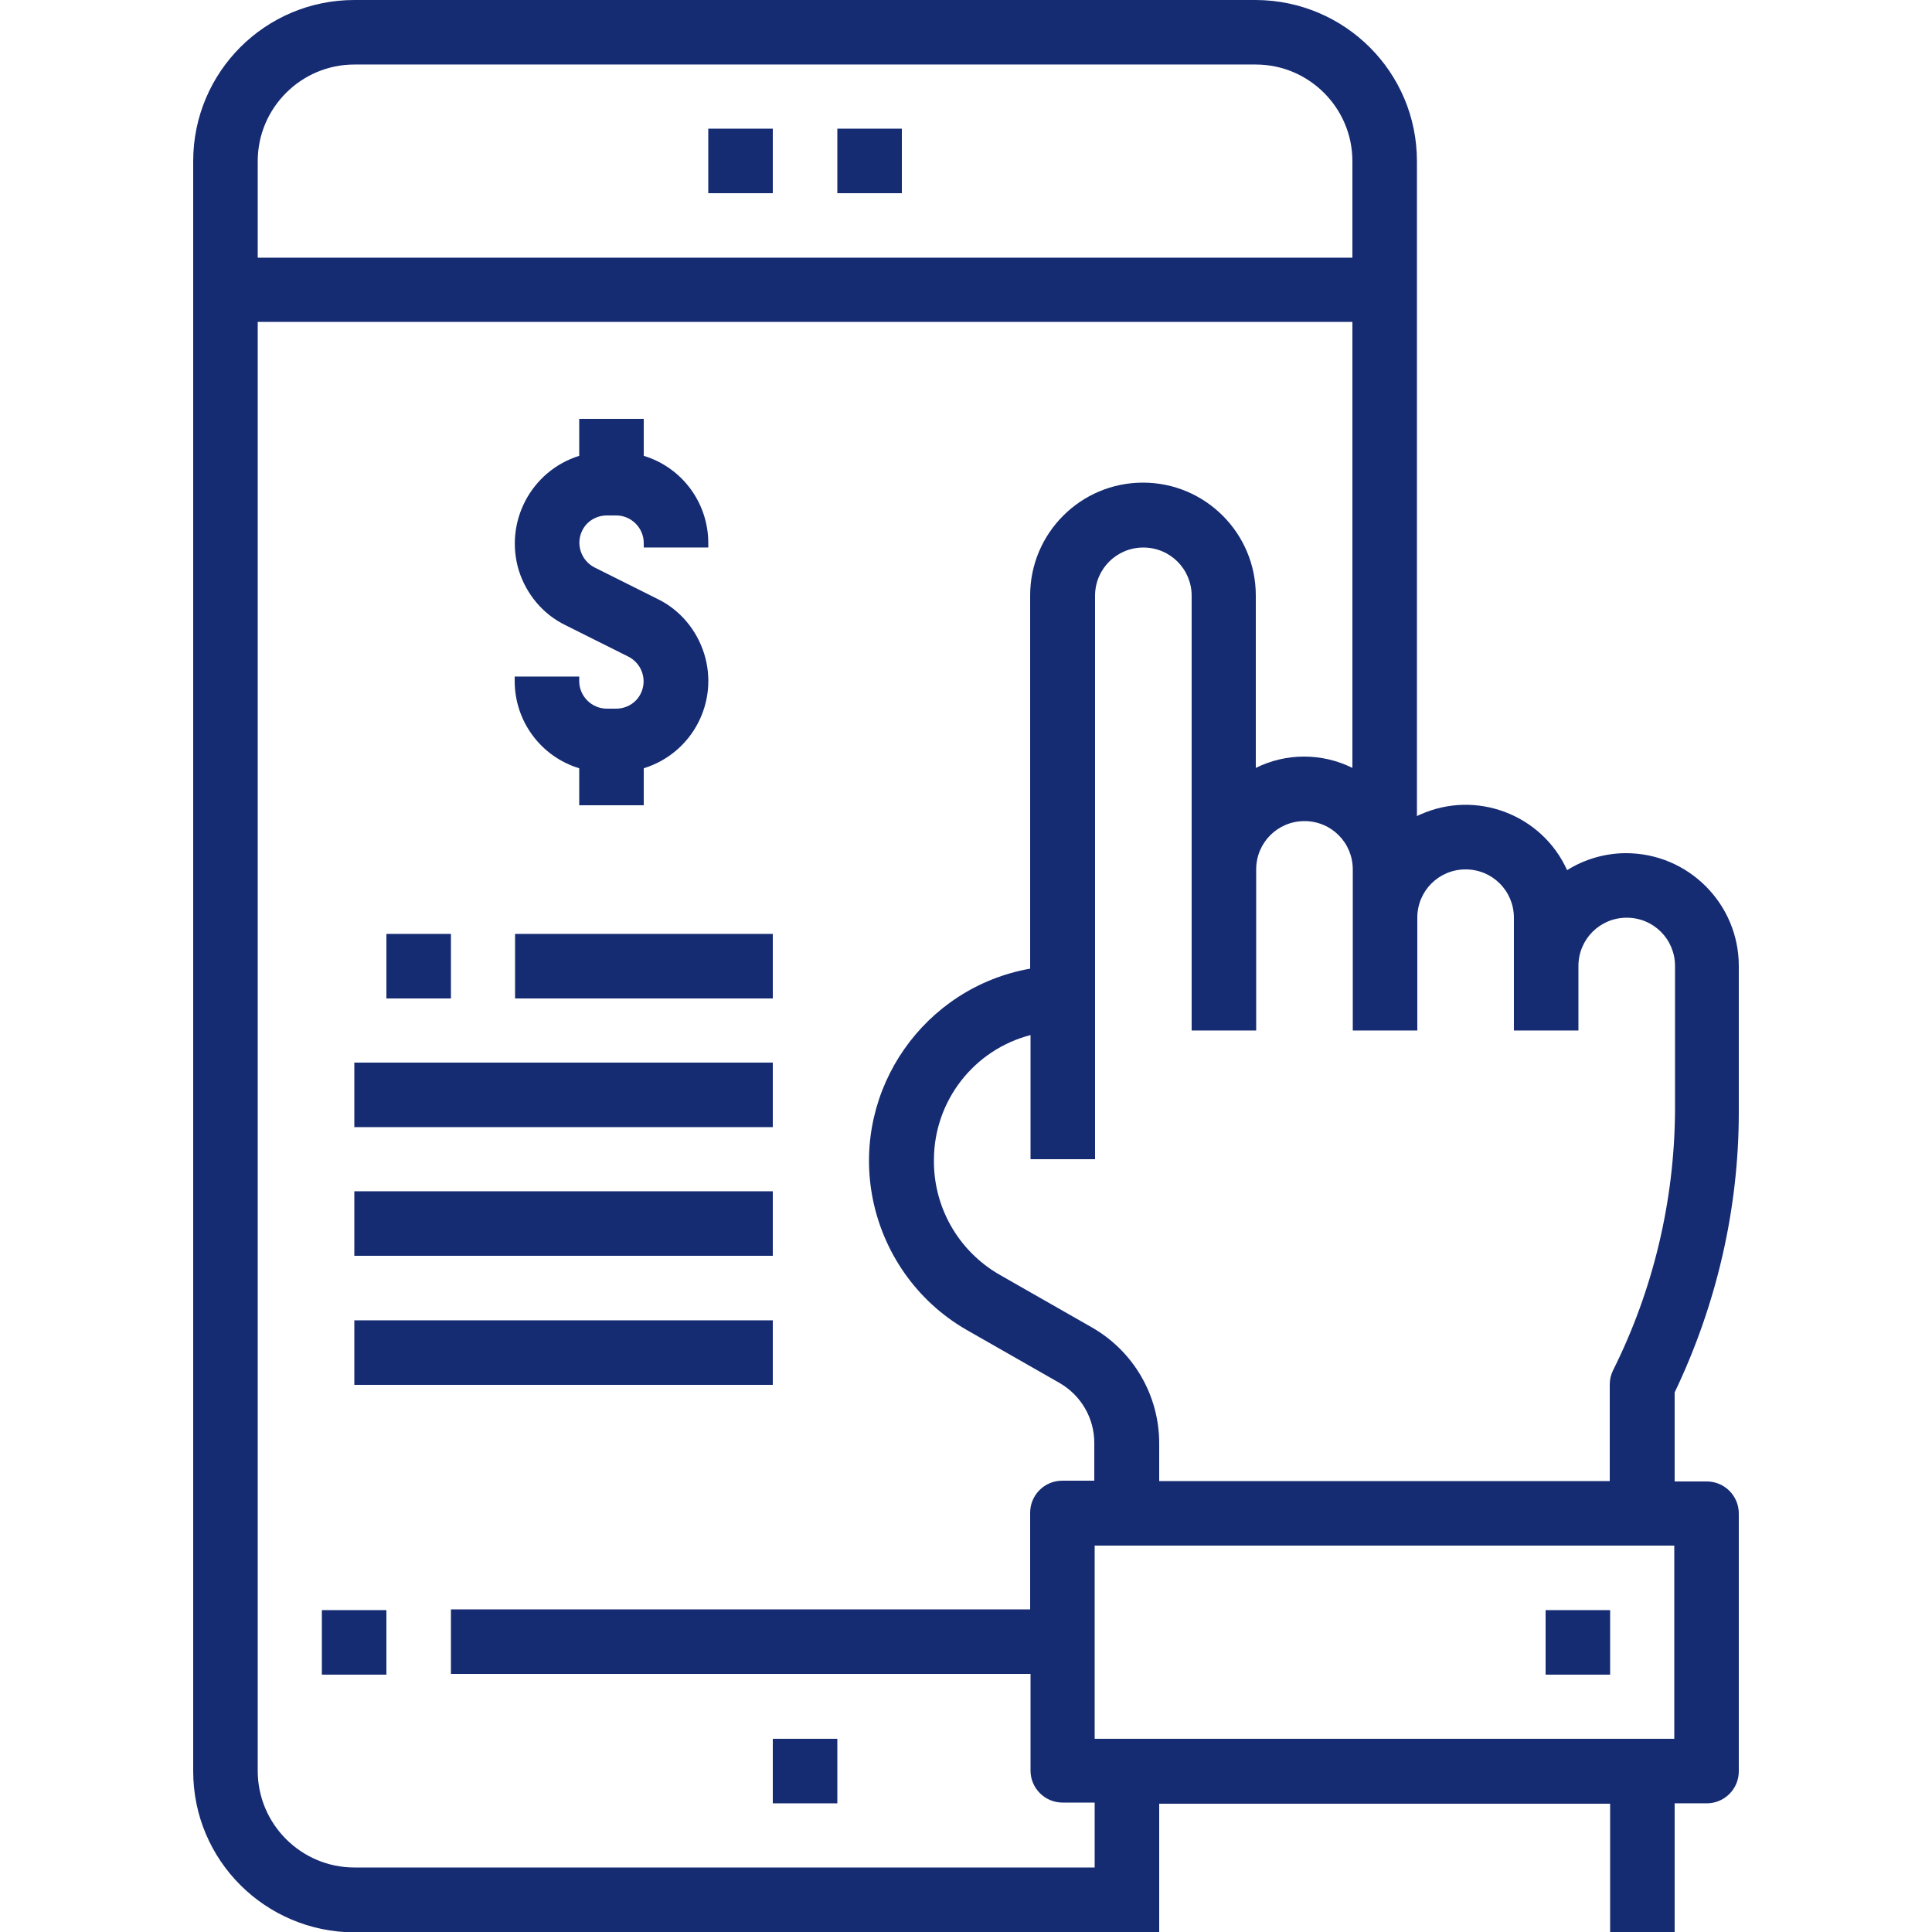
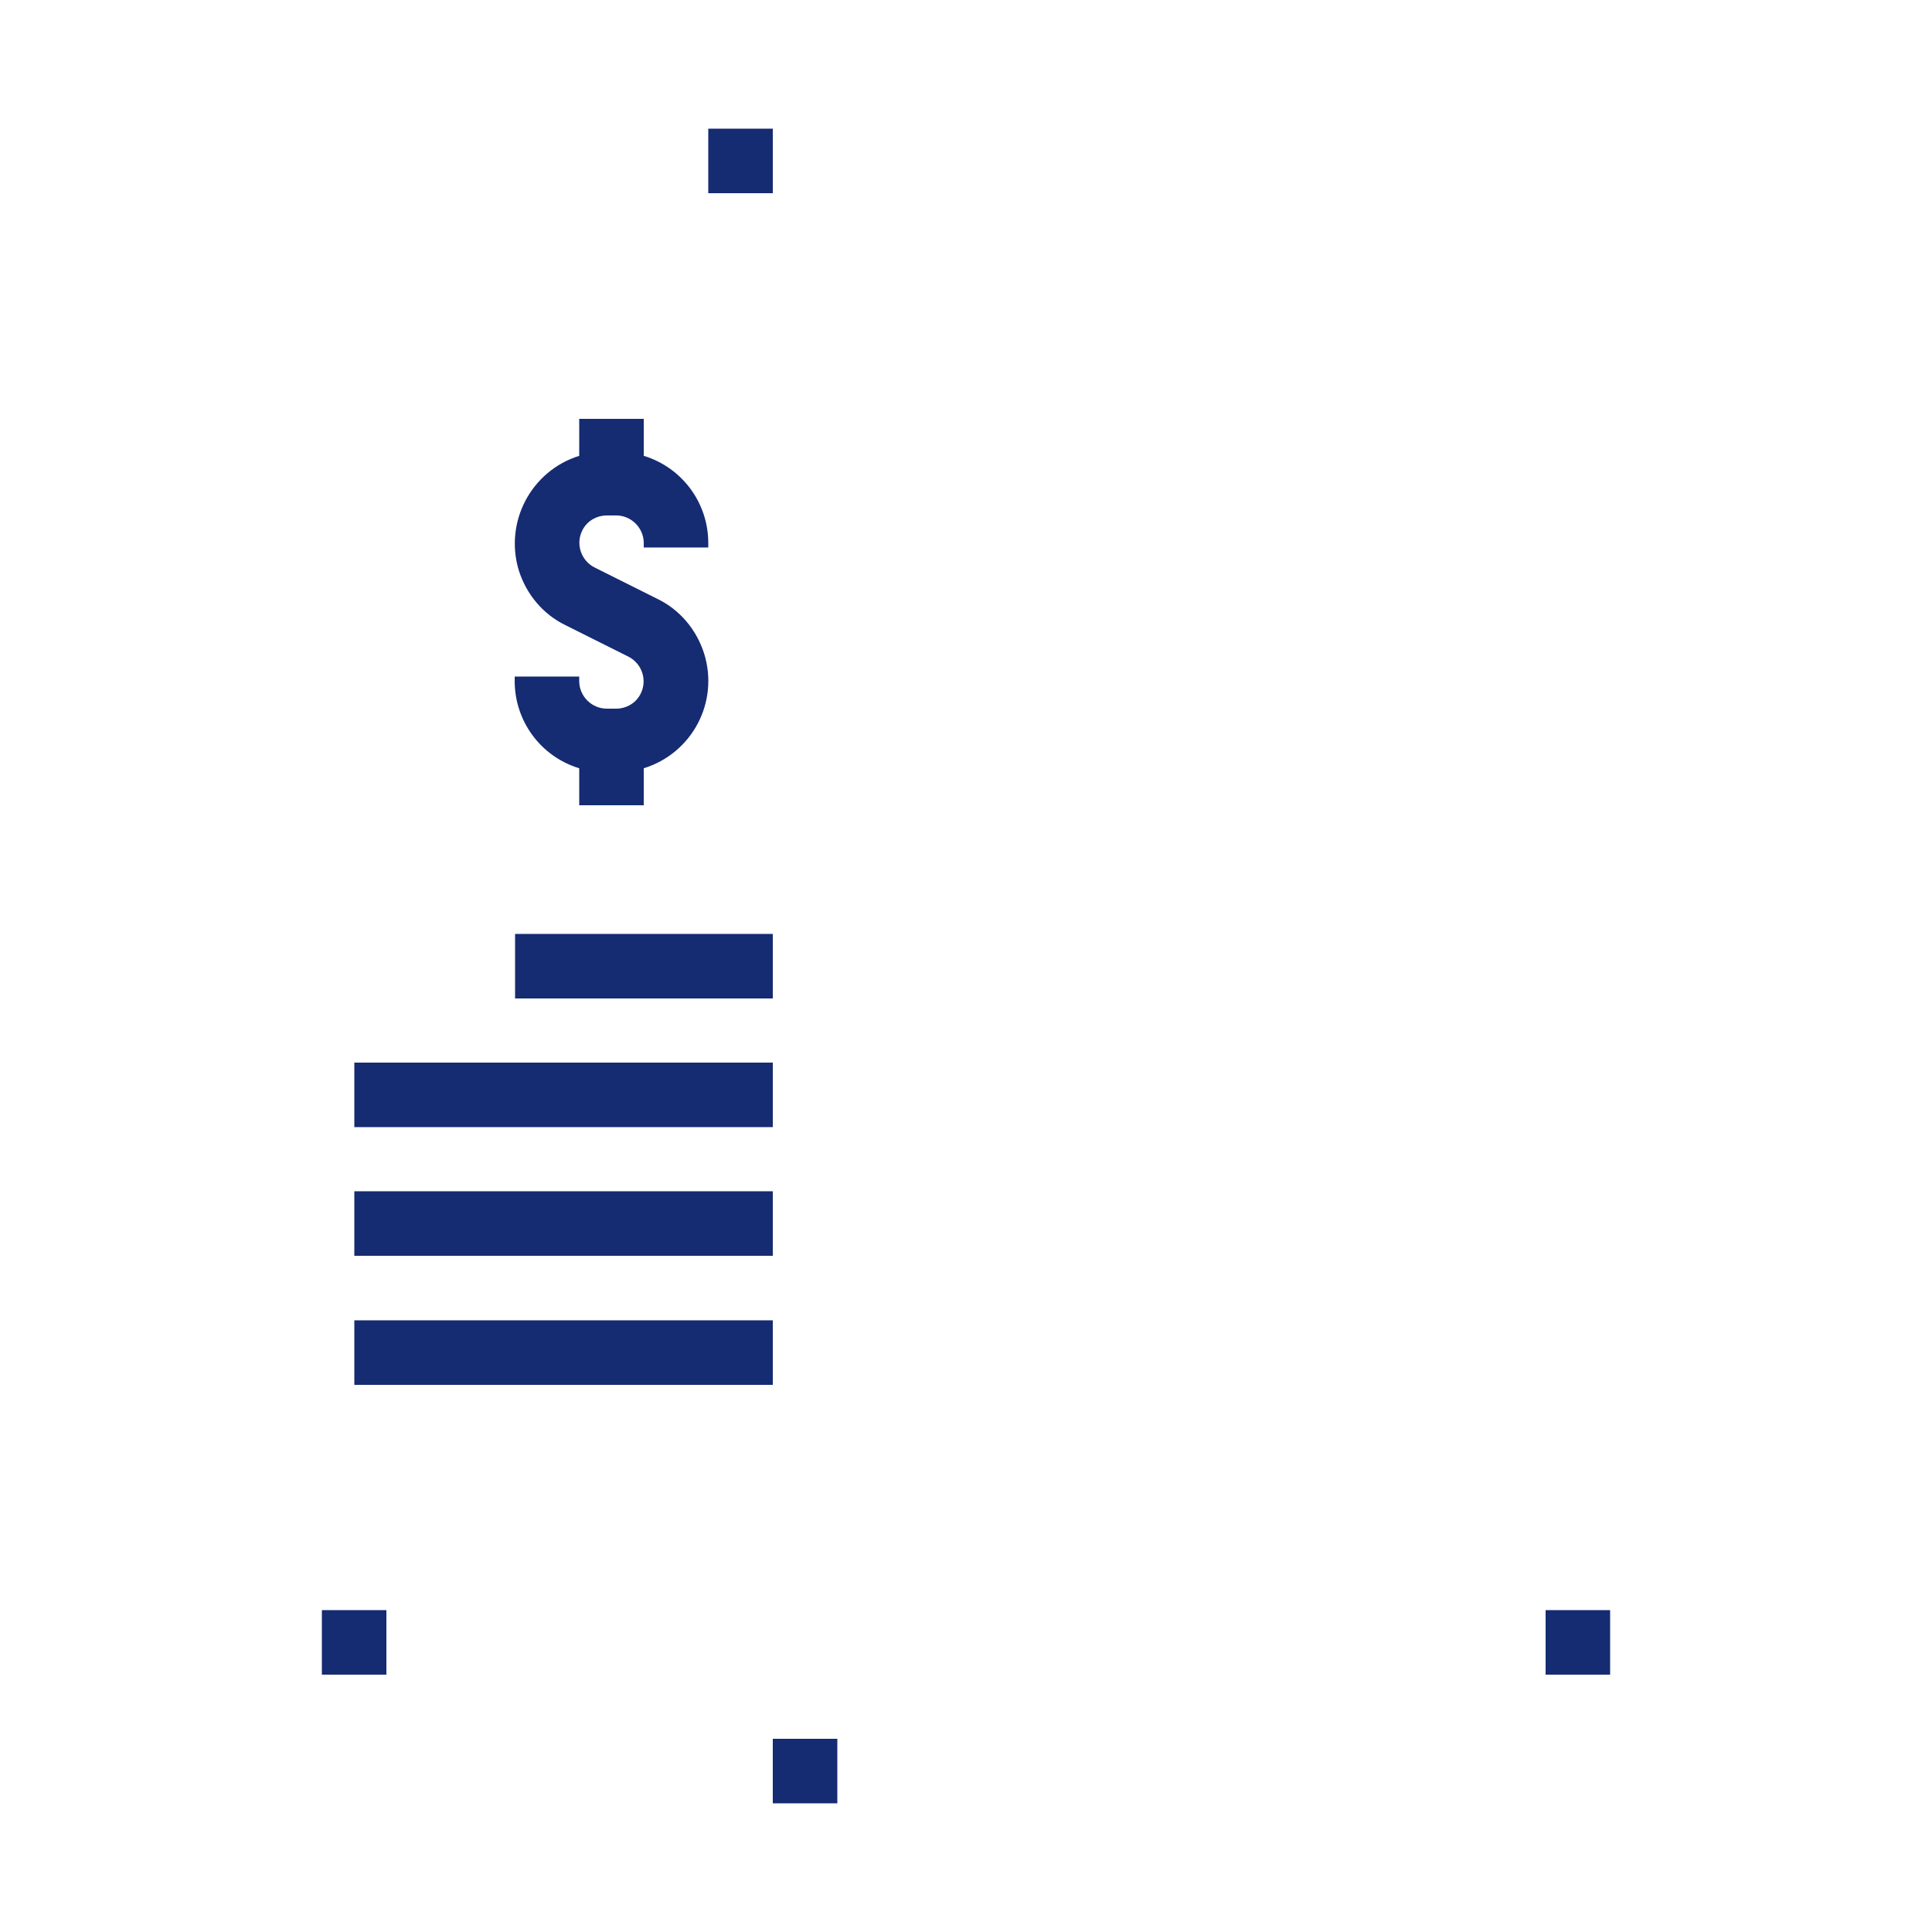
<svg xmlns="http://www.w3.org/2000/svg" version="1.1" id="Layer_1" x="0px" y="0px" viewBox="0 0 512 512" style="enable-background:new 0 0 512 512;" xml:space="preserve">
  <style type="text/css">
	.st0{fill:#152B72;}
</style>
  <g>
    <g>
      <rect x="85.3" y="426.7" class="st0" width="17.1" height="17.1" />
    </g>
    <g>
-       <rect x="102.4" y="247.5" class="st0" width="17.1" height="17.1" />
-     </g>
+       </g>
    <g>
      <rect x="187.7" y="34.1" class="st0" width="17.1" height="17.1" />
    </g>
    <g>
-       <rect x="221.9" y="34.1" class="st0" width="17.1" height="17.1" />
-     </g>
+       </g>
    <g>
-       <path class="st0" d="M460.8,294.7V256c0-16.5-13.4-29.9-29.9-29.9c-5.5,0-11,1.6-15.6,4.5c-6.7-14.8-24.2-21.4-39-14.7    c-0.3,0.1-0.5,0.2-0.8,0.4V42.7c0-23.6-19.1-42.6-42.7-42.7H93.9C70.3,0,51.2,19.1,51.2,42.7v426.7c0,23.6,19.1,42.6,42.7,42.7    h213.3V478h119.5v34h17.1v-34.1h8.5c4.7,0,8.5-3.8,8.5-8.5v-68.3c0-4.7-3.8-8.5-8.5-8.5h-8.5V369    C454.9,345.8,460.8,320.4,460.8,294.7z M68.3,42.7c0-14.1,11.5-25.6,25.6-25.6h238.9c14.1,0,25.6,11.5,25.6,25.6v25.6H68.3V42.7z     M290.1,494.9H93.9c-14.1,0-25.6-11.5-25.6-25.6v-384h290.1v118.2c-8.1-4-17.5-4-25.6,0v-45.7c0-16.5-13.4-29.9-29.9-29.9    S273,141.3,273,157.8v98.9c-28.1,5-46.9,31.9-41.9,60c2.7,15,11.8,28.1,25,35.7l24.7,14.1c5.7,3.3,9.2,9.3,9.2,15.9v10h-8.5    c-4.7,0-8.5,3.8-8.5,8.5v25.6H119.5v17.1h153.6v25.6c0,4.7,3.8,8.5,8.5,8.5h8.5V494.9z M443.7,460.8H290.1v-51.2h153.6V460.8z     M427.5,363.1c-0.6,1.2-0.9,2.5-0.9,3.8v25.6H307.2v-10c0-12.7-6.8-24.4-17.8-30.7l-24.7-14.1c-10.8-6.3-17.4-17.9-17.2-30.5    c0.1-15.5,10.6-29,25.6-32.9v32.9h17.1V157.9c0-7.1,5.7-12.8,12.8-12.8c7.1,0,12.8,5.7,12.8,12.8v115.2h17.1v-42.7    c0-7.1,5.7-12.8,12.8-12.8c7.1,0,12.8,5.7,12.8,12.8v42.7h17.1v-29.9c0-7.1,5.7-12.8,12.8-12.8c7.1,0,12.8,5.7,12.8,12.8v29.9    h17.1V256c0-7.1,5.7-12.8,12.8-12.8c7.1,0,12.8,5.7,12.8,12.8v38.6C443.7,318.4,438.1,341.9,427.5,363.1z" />
-     </g>
+       </g>
    <g>
      <path class="st0" d="M186.6,173.2c-2-6.3-6.4-11.6-12.4-14.5l-16.6-8.3c-3.6-1.8-5.1-6.2-3.3-9.8c1.2-2.5,3.8-4,6.5-4h2.5    c4,0,7.3,3.3,7.3,7.3v1.2h17.1v-1.2c0-10.6-6.9-20-17.1-23.1V111h-17.1v9.8c-12.8,4-19.9,17.6-16,30.4c2,6.3,6.4,11.6,12.4,14.5    l16.6,8.3c3.6,1.8,5.1,6.2,3.3,9.8c-1.2,2.5-3.8,4-6.5,4h-2.5c-4,0-7.3-3.3-7.3-7.3v-1.2h-17.1v1.2c0,10.6,6.9,20,17.1,23.1v9.8    h17.1v-9.8C183.5,199.6,190.6,186,186.6,173.2z" />
    </g>
    <g>
      <rect x="93.9" y="281.6" class="st0" width="110.9" height="17.1" />
    </g>
    <g>
      <rect x="93.9" y="315.7" class="st0" width="110.9" height="17.1" />
    </g>
    <g>
      <rect x="93.9" y="349.9" class="st0" width="110.9" height="17.1" />
    </g>
    <g>
      <rect x="136.5" y="247.5" class="st0" width="68.3" height="17.1" />
    </g>
    <g>
      <rect x="204.8" y="460.8" class="st0" width="17.1" height="17.1" />
    </g>
    <g>
      <rect x="409.6" y="426.7" class="st0" width="17.1" height="17.1" />
    </g>
  </g>
</svg>